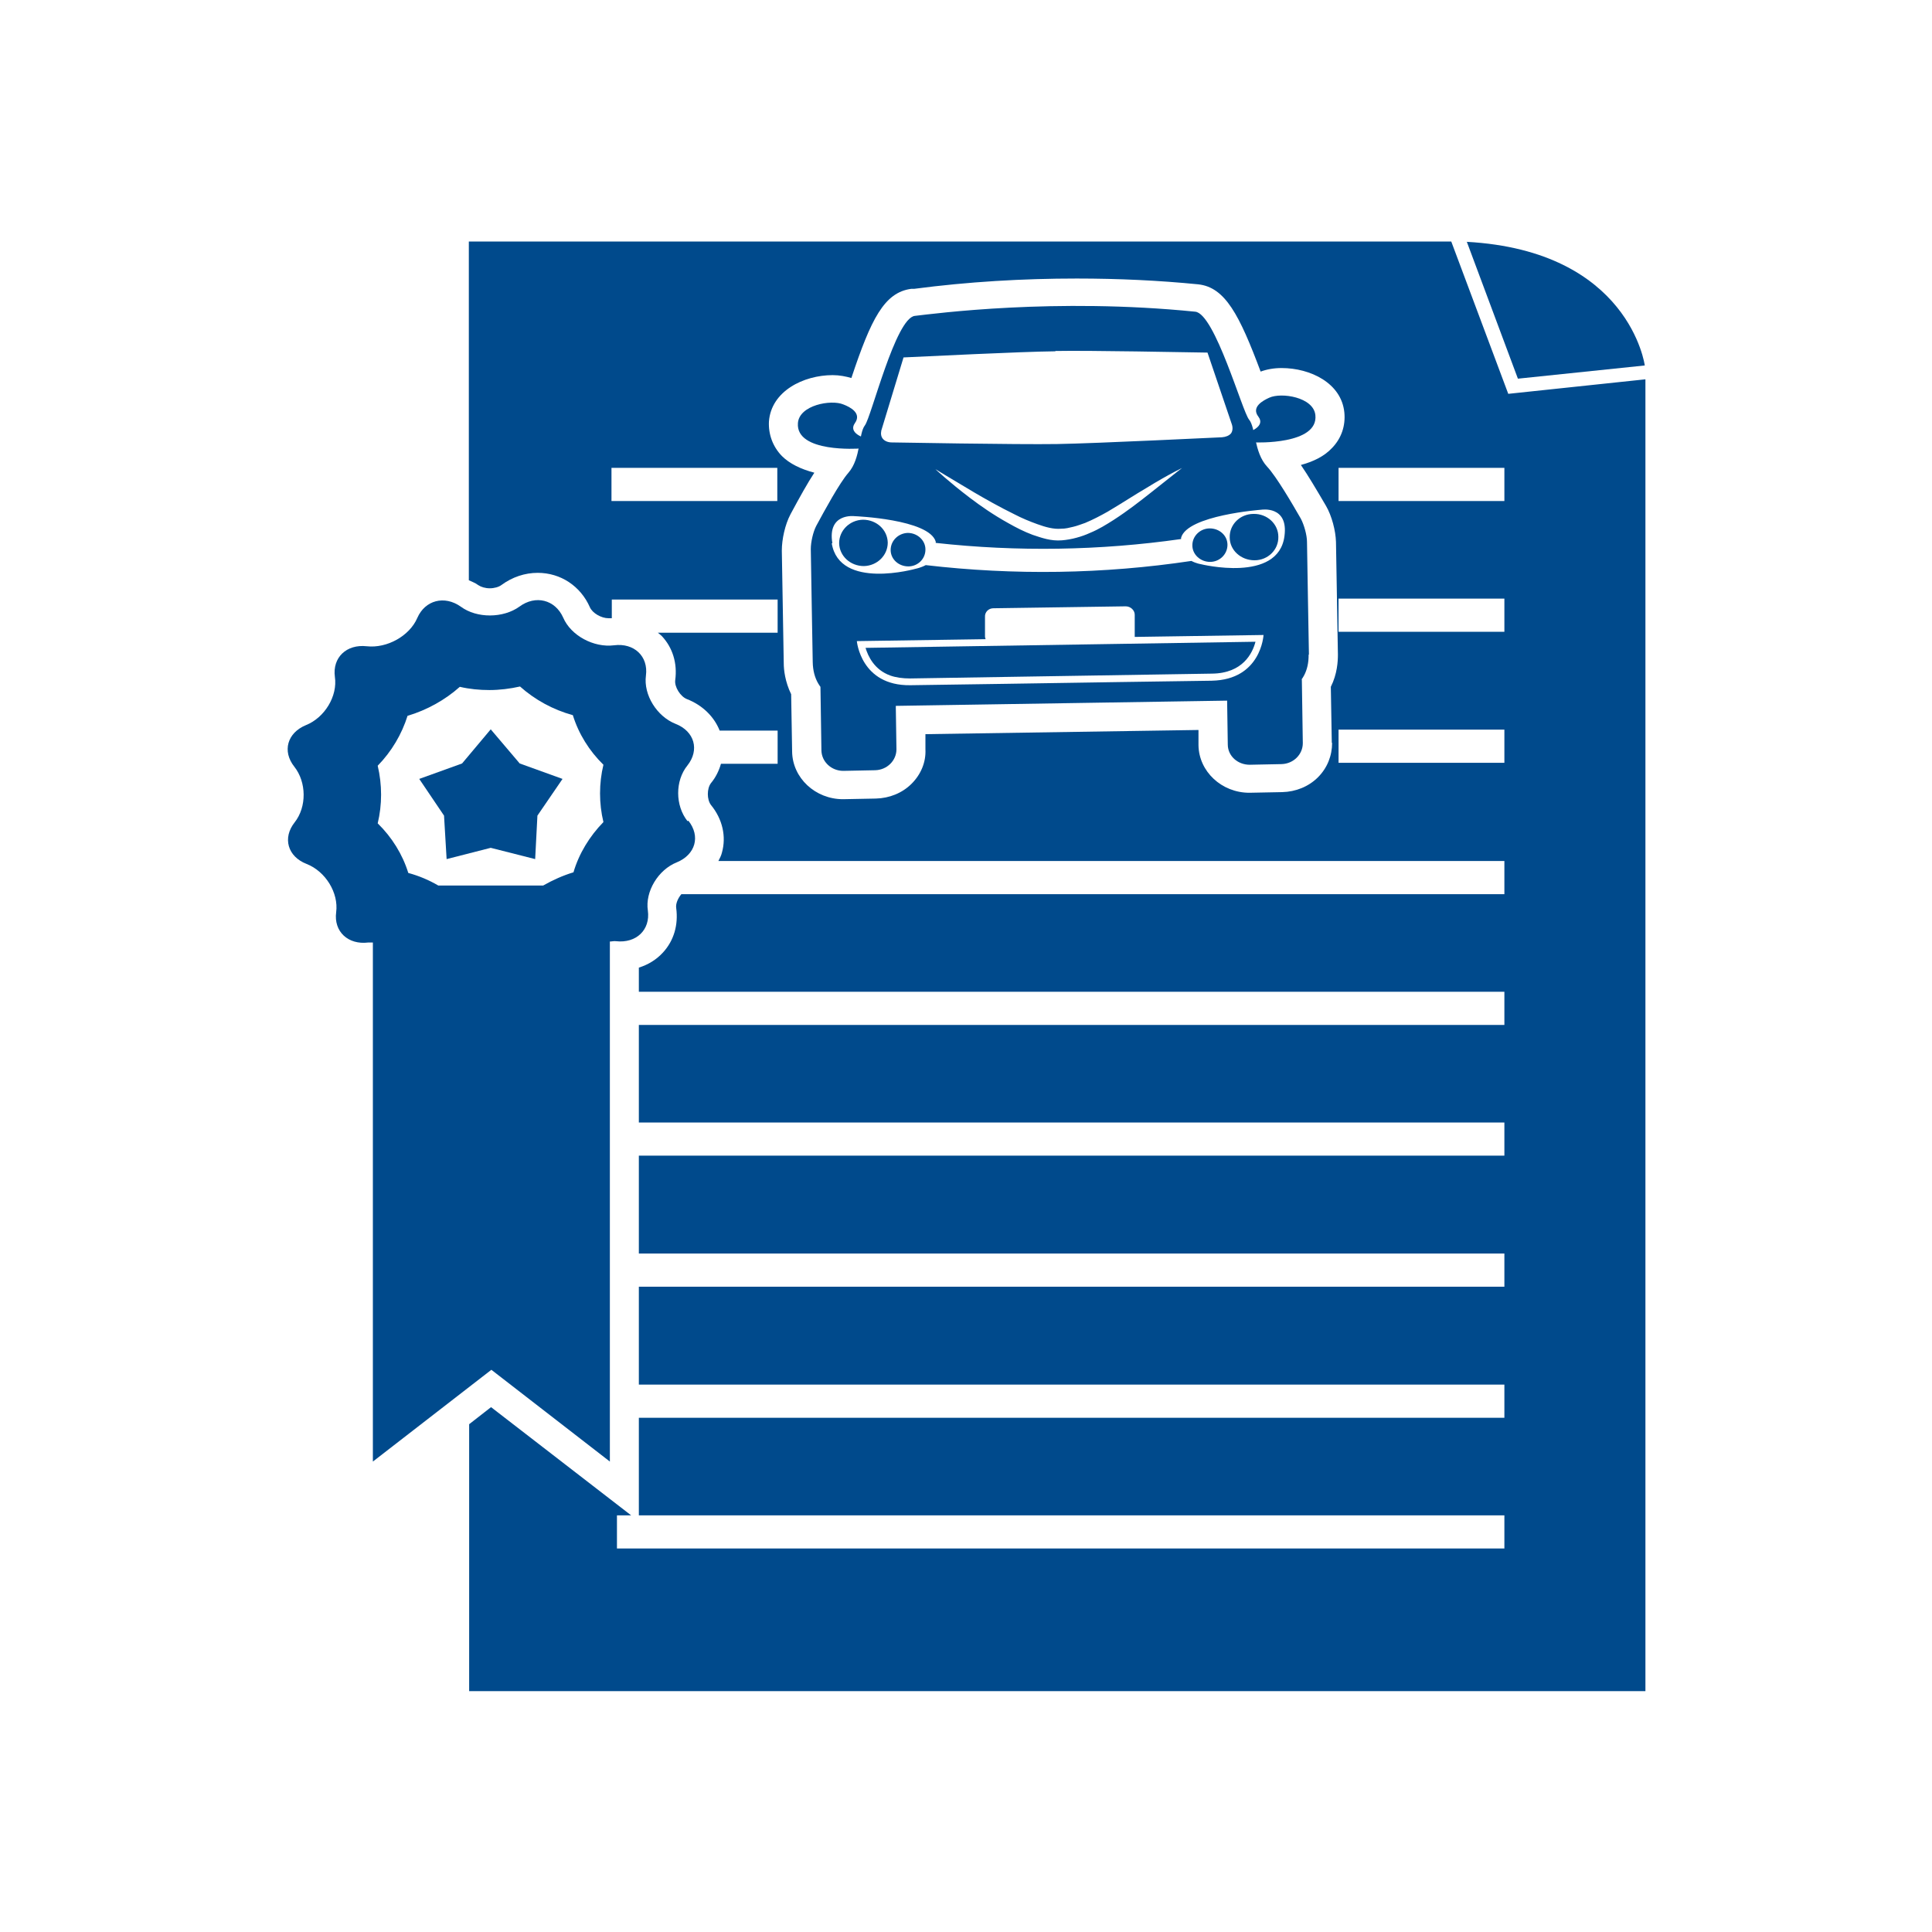
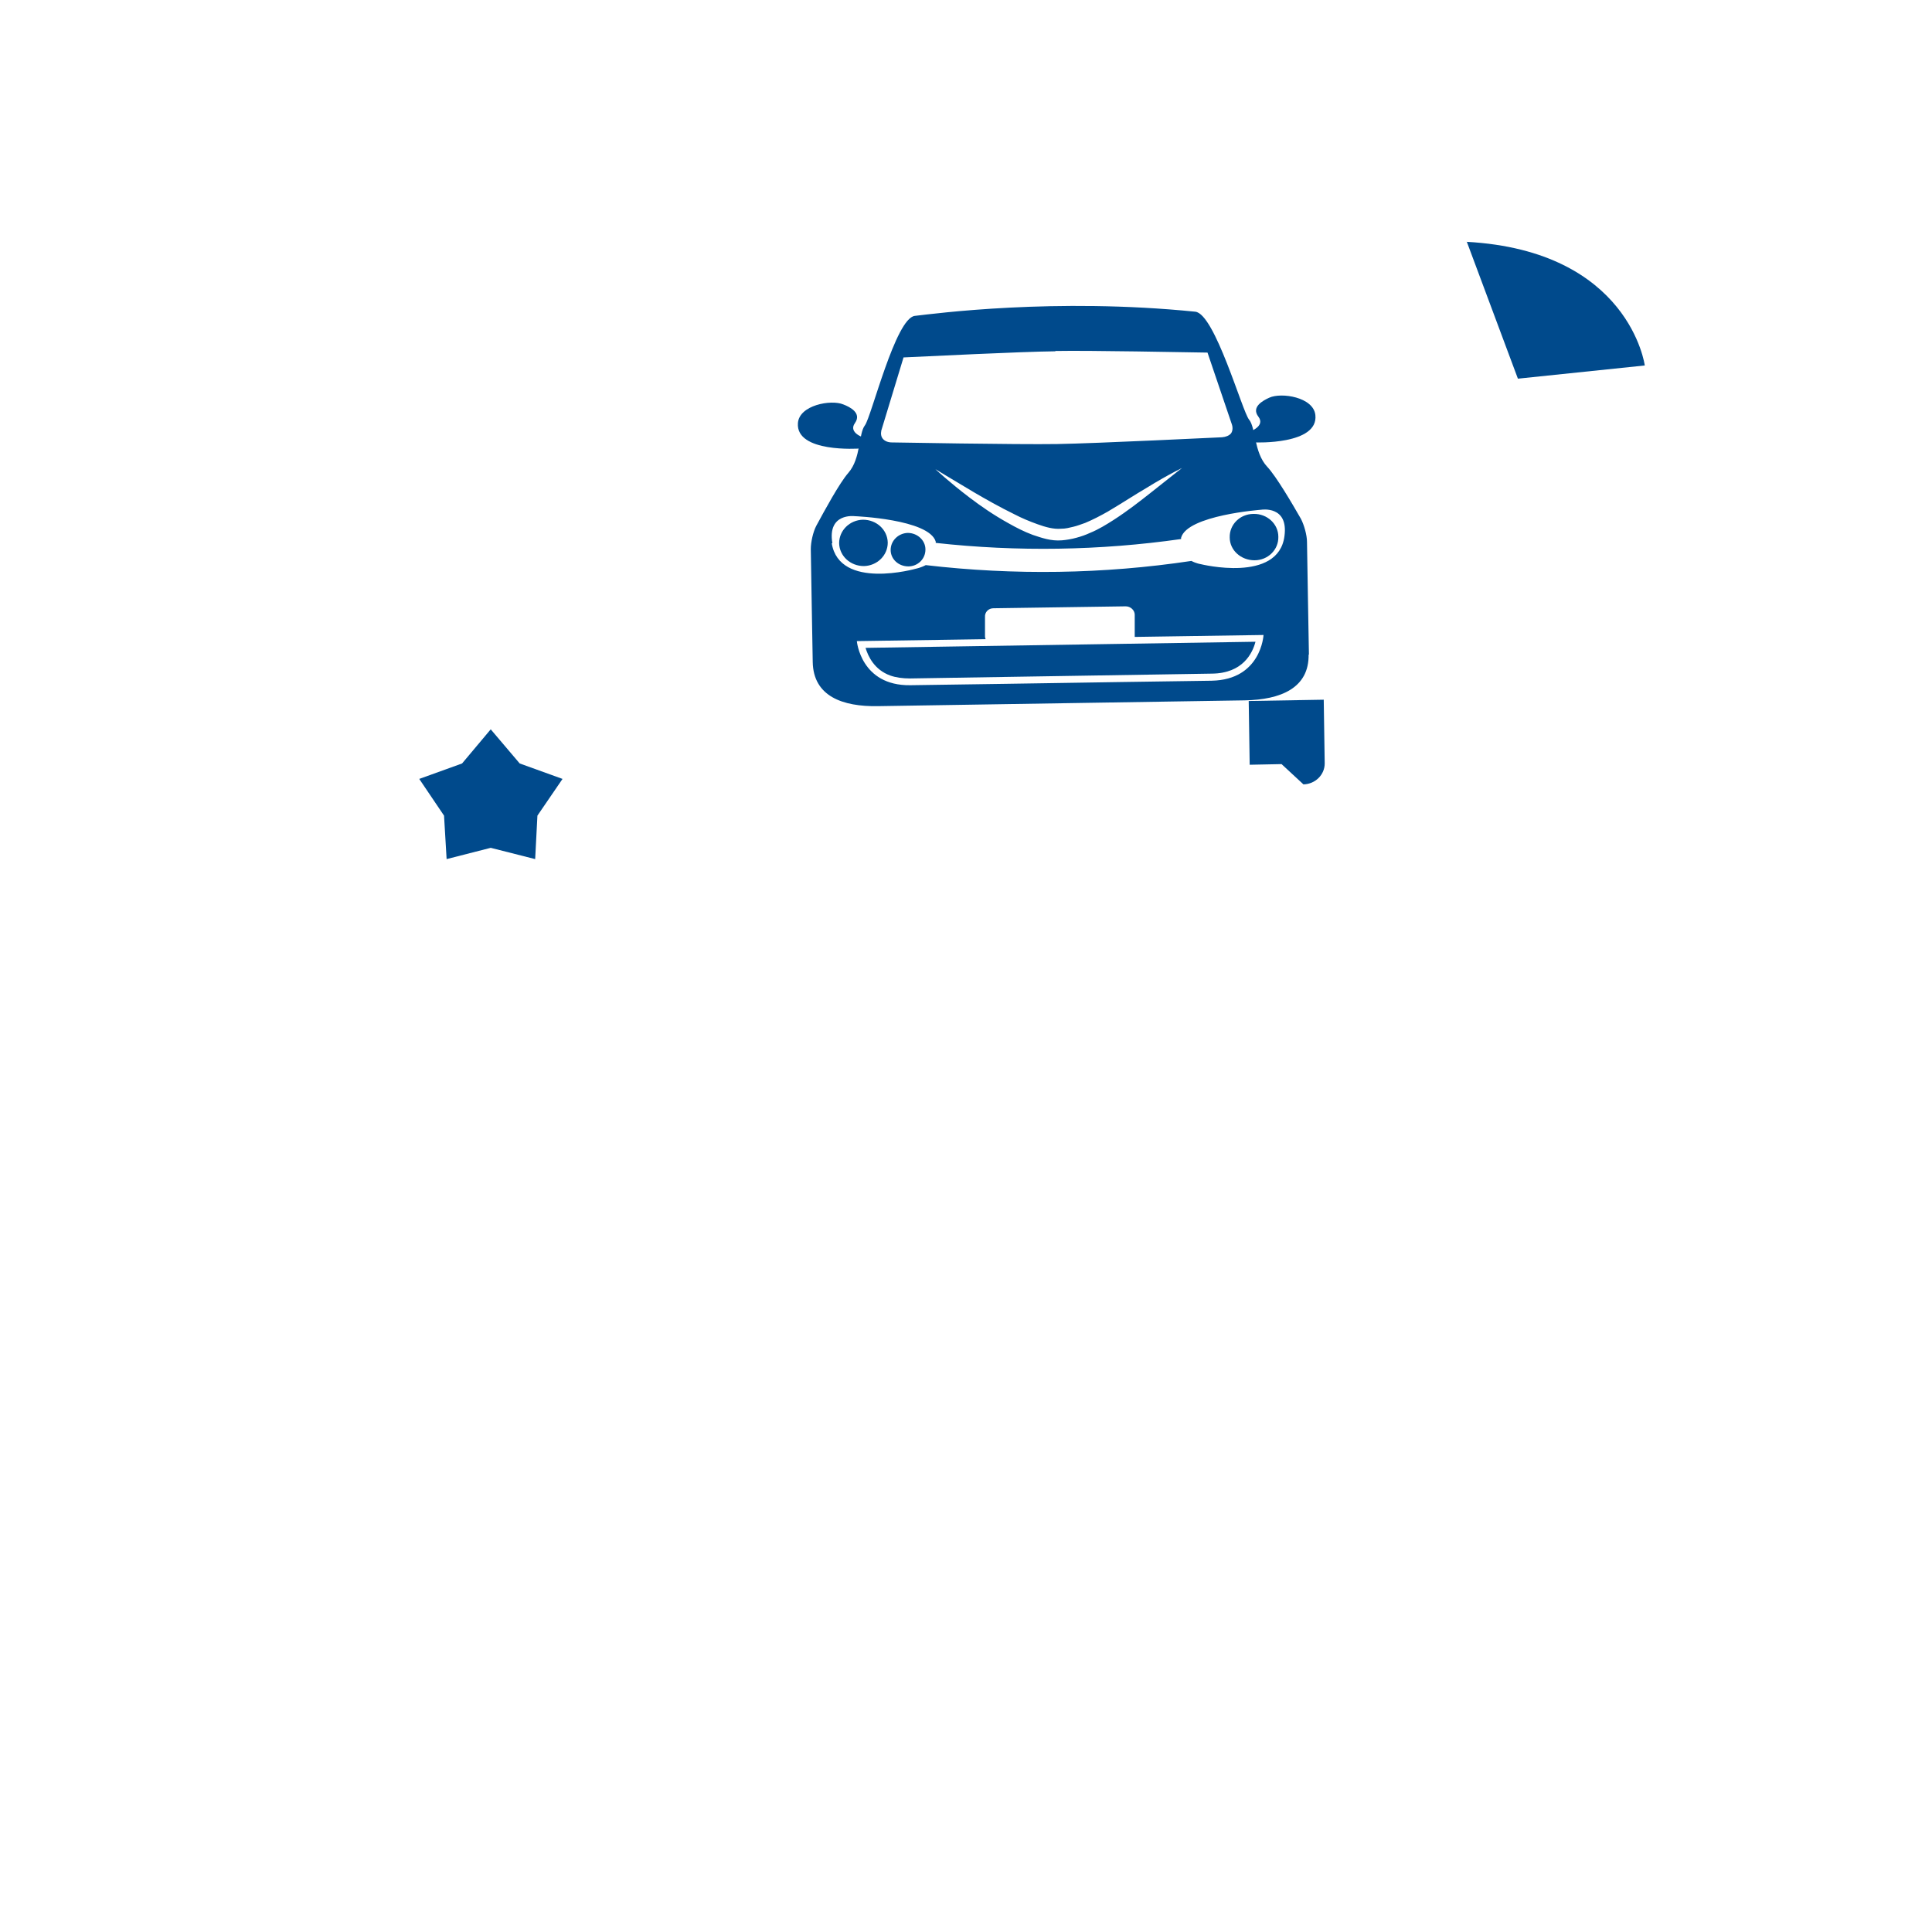
<svg xmlns="http://www.w3.org/2000/svg" id="Layer_1" data-name="Layer 1" viewBox="0 0 60 60">
  <defs>
    <style>
      .cls-1 {
        fill: #004a8c;
      }
    </style>
  </defs>
  <path class="cls-1" d="M45.55,7.5l1.59,4.26,3.94-.41s-.47-3.56-5.53-3.84" />
-   <path class="cls-1" d="M12.66,22.23c.6-.18,1.16-.49,1.62-.9.3.07.61.1.92.1s.64-.04.95-.11c.46.41,1.02.72,1.64.89.18.58.51,1.11.95,1.54-.14.58-.14,1.2,0,1.78-.43.44-.76.98-.93,1.56-.33.1-.64.24-.94.41h-3.26c-.29-.17-.6-.3-.93-.39-.18-.58-.51-1.11-.95-1.54.14-.58.14-1.2,0-1.79.43-.44.75-.98.93-1.56M21.35,25.5c-.38-.48-.39-1.25,0-1.73.38-.48.22-1.06-.37-1.29-.58-.23-1-.9-.92-1.5.08-.6-.37-1.02-.99-.94-.63.08-1.34-.3-1.58-.86-.25-.56-.86-.71-1.36-.34-.5.36-1.32.37-1.82,0-.51-.36-1.11-.2-1.35.35-.24.56-.94.95-1.57.88-.63-.07-1.07.35-.99.95.09.6-.32,1.27-.9,1.5-.58.24-.74.81-.36,1.29s.39,1.25.01,1.73c-.38.48-.22,1.06.37,1.29.59.23,1,.9.92,1.5-.08.6.37,1.02,1,.94.05,0,.09,0,.14,0v16.12l3.68-2.85,3.68,2.85v-16.15c.06,0,.13-.02.19-.01.63.07,1.07-.35.99-.95-.09-.59.32-1.27.9-1.5.58-.24.74-.81.36-1.29" />
  <polygon class="cls-1" points="13.87 26.68 15.24 26.33 16.62 26.68 16.69 25.33 17.47 24.19 16.14 23.71 15.24 22.65 14.35 23.71 13.02 24.19 13.79 25.33 13.87 26.68" />
  <path class="cls-1" d="M26.68,13.93s-1.97.14-1.9-.79c.04-.56,1.03-.74,1.41-.58.21.08.58.27.36.58-.22.31.3.46.3.46l-.17.33Z" />
  <path class="cls-1" d="M38.98,13.74s1.97.08,1.87-.85c-.06-.56-1.06-.71-1.43-.54-.2.09-.57.29-.34.59.23.3-.28.47-.28.47l.18.32Z" />
-   <path class="cls-1" d="M27.18,23.92l-.99.02c-.37,0-.67-.28-.68-.63l-.03-1.98,2.33-.04.03,1.98c0,.35-.29.64-.66.65" />
-   <path class="cls-1" d="M39.8,23.73l-.99.02c-.37,0-.68-.27-.68-.63l-.03-1.98,2.33-.04.03,1.98c0,.35-.29.64-.66.65" />
+   <path class="cls-1" d="M39.8,23.73l-.99.02l-.03-1.98,2.33-.04.03,1.98c0,.35-.29.64-.66.65" />
  <path class="cls-1" d="M27.65,20.98c-.5-.18-.69-.6-.77-.86l12.11-.19c-.09.35-.39.98-1.35.99l-9.38.15c-.23,0-.44-.03-.61-.09" />
  <path class="cls-1" d="M28.74,17.07c0,.29-.24.52-.53.52-.3,0-.55-.22-.55-.51,0-.29.24-.52.53-.53.3,0,.55.23.55.51" />
  <path class="cls-1" d="M27.57,16.85c0,.4-.33.72-.74.73-.42,0-.76-.31-.77-.71,0-.4.33-.72.74-.73.42,0,.76.31.77.71" />
-   <path class="cls-1" d="M37.03,16.94c0,.28.25.51.55.51.3,0,.54-.24.54-.53,0-.29-.25-.51-.55-.51-.3,0-.54.24-.54.52" />
  <path class="cls-1" d="M38.19,16.69c0,.4.35.71.77.71.42,0,.75-.33.74-.73,0-.4-.35-.72-.77-.71-.42,0-.75.33-.74.73" />
  <path class="cls-1" d="M37.65,21.14c-1.54.02-4.69.07-4.69.07,0,0-3.15.05-4.69.07s-1.66-1.37-1.66-1.37l4-.06s-.02-.05-.02-.08v-.61c-.01-.15.11-.27.26-.27l4.11-.06c.15,0,.28.12.28.26v.61s0,.05,0,.08l4-.06s-.07,1.39-1.61,1.42M25.85,16.87c-.16-.95.69-.84.69-.84,0,0,2.31.09,2.52.79,0,.01,0,.02,0,.04,2.53.28,5.1.24,7.62-.12,0-.01,0-.02,0-.04.19-.7,2.49-.87,2.49-.87,0,0,.85-.14.72.82-.19,1.47-2.6.87-2.6.87,0,0-.14-.02-.29-.1-2.73.41-5.51.45-8.25.13-.15.08-.3.11-.3.11,0,0-2.38.68-2.62-.79M36.83,14.44s-.44.34-1.09.86c-.33.26-.71.56-1.16.85-.22.14-.46.29-.73.4-.13.06-.27.11-.42.15-.14.04-.32.07-.45.08-.34.03-.64-.08-.91-.17-.27-.1-.52-.23-.75-.36-.47-.26-.87-.54-1.2-.79-.67-.51-1.07-.89-1.07-.89,0,0,.12.07.33.2.21.13.51.3.87.52.36.21.78.45,1.25.68.23.12.47.22.72.31.25.09.5.16.73.14.15,0,.25-.03.38-.06.13-.03.25-.08.37-.12.24-.1.47-.22.7-.35.44-.26.85-.53,1.21-.74.71-.44,1.23-.68,1.23-.68M32.78,10.9c1.06-.02,4.04.04,4.72.05l.76,2.24c.03.1.02.2-.03.27-.06.07-.16.11-.28.12-.04,0-3.88.19-5.12.21-1.24.02-5.08-.05-5.13-.05-.12,0-.22-.04-.28-.11-.06-.07-.07-.16-.05-.26l.69-2.27c.68-.03,3.65-.18,4.71-.19M40.65,20.34l-.03-1.71-.03-1.8c0-.21-.09-.53-.19-.72-.27-.47-.76-1.31-1.05-1.62-.41-.44-.35-1.21-.56-1.46-.21-.25-1.06-3.29-1.67-3.35-4.36-.44-8.1.06-8.71.13-.6.07-1.35,3.14-1.55,3.4-.2.26-.12,1.02-.51,1.47-.28.32-.74,1.17-1,1.65-.1.19-.17.51-.17.72l.03,1.8.03,1.71c.02,1.06.92,1.39,2.03,1.37l11.39-.18c1.11-.02,2-.38,1.98-1.43" />
-   <path class="cls-1" d="M46.72,15.56h-5.15v-1.03h5.15v1.03ZM46.72,19.62h-5.15v-1.03h5.15v1.03ZM46.72,23.69h-5.15v-1.03h5.15v1.03ZM41.37,23.07c0,.4-.15.78-.44,1.07-.29.29-.69.45-1.11.46l-1.02.02c-.86,0-1.57-.66-1.58-1.48v-.47s-8.48.13-8.48.13v.47c.02.4-.14.78-.43,1.07-.29.29-.69.45-1.11.46l-1.02.02c-.86,0-1.57-.66-1.58-1.48l-.03-1.78c-.19-.39-.23-.76-.23-.96l-.06-3.5c0-.35.1-.81.27-1.13.29-.54.53-.97.74-1.29-.42-.11-.77-.28-1.01-.52-.28-.29-.42-.67-.4-1.07.07-.94,1.07-1.44,1.98-1.44.21,0,.41.04.58.09.61-1.83,1.02-2.66,1.86-2.77h.09c1.67-.22,3.37-.32,5.05-.32,1.3,0,2.56.06,3.77.18.84.09,1.28.95,1.94,2.71.19-.07.41-.11.65-.11.9,0,1.86.47,1.95,1.38.04.41-.09.8-.38,1.1-.25.27-.6.43-.97.53.22.32.47.74.78,1.27.18.31.3.77.31,1.12l.06,3.5c0,.21-.02.6-.22,1l.03,1.74ZM24.14,15.56h-5.15v-1.03h5.15v1.03ZM46.84,12.23l-1.77-4.73H14.56v10.52c.1.05.2.08.29.15.09.06.22.1.36.1s.28-.04.36-.1c.34-.25.73-.38,1.13-.38.71,0,1.33.41,1.62,1.07.08.18.35.34.58.34.04,0,.07,0,.1,0v-.58h5.15v1.03h-3.72s.08.06.12.1c.34.36.49.85.42,1.37-.03.21.16.51.36.59.49.19.85.55,1.02.98h1.8v1.03h-1.76c-.06.21-.16.42-.31.6-.13.17-.13.51,0,.68.36.44.48.98.34,1.48-.02.09-.07.18-.11.26h24.41v1.03h-25.56c-.11.13-.18.3-.16.43.07.52-.07,1.01-.41,1.38-.2.22-.46.38-.75.47v.75h26.88v1.03h-26.88v3.03h26.88v1.03h-26.88v3.04h26.88v1.03h-26.88v3.04h26.88v1.03h-26.88v3.03h26.88v1.03h-27.56v-1.03h.44l-4.35-3.36-.68.53v8.29h36.53V11.78l-4.25.45Z" />
</svg>